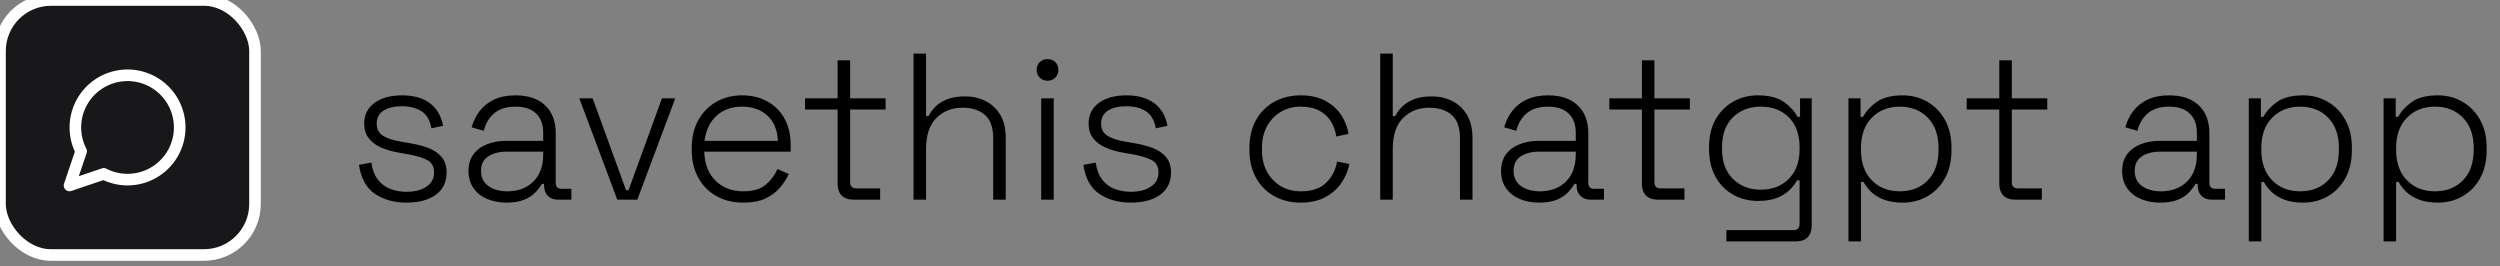
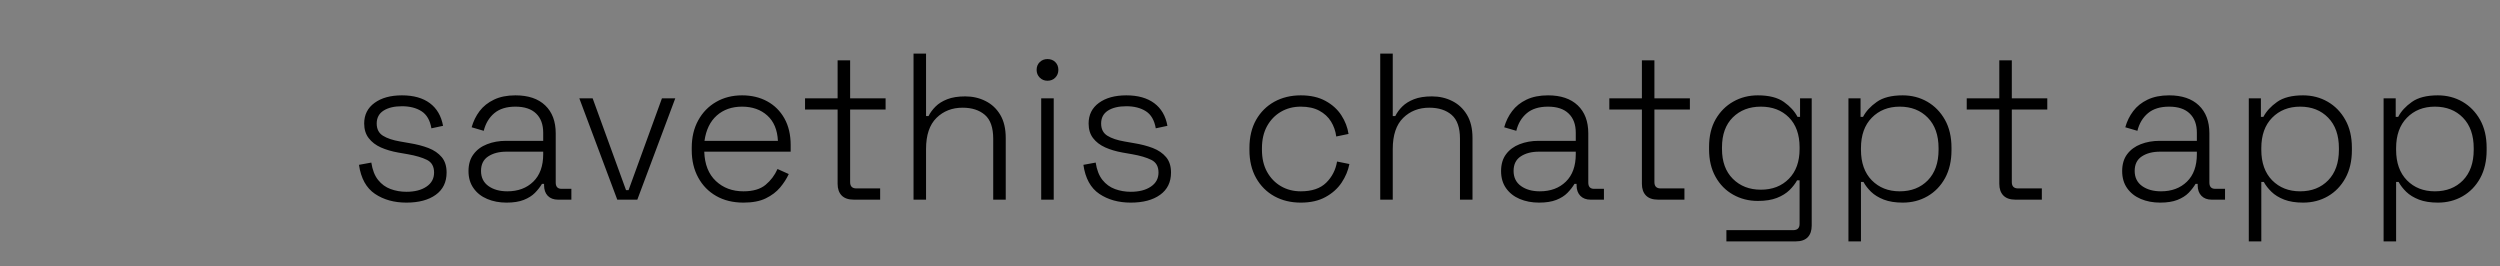
<svg xmlns="http://www.w3.org/2000/svg" width="826.391" height="88" viewBox="0 0 431.376 45.936">
  <rect x="0" y="0" width="431.376" height="45.936" fill="#808080" stroke="none" />
  <g class="icon-group">
-     <rect fill="#18181b" stroke="#fff" stroke-width="2" x="0" y="0" width="44" height="44" rx="8.8" ry="8.8" />
    <svg x="10" y="10" width="24" height="24" viewBox="0 0 24 24" fill="none" stroke="#fff" stroke-width="2" stroke-linecap="round" stroke-linejoin="round">
-       <path d="M7.9 20A9 9 0 1 0 4 16.1L2 22Z" />
-     </svg>
+       </svg>
  </g>
  <g class="text-group" transform="translate(60, -0.968)">
    <path d="M10.12 35.93L10.12 35.93Q6.95 35.93 4.70 34.42Q2.45 32.90 1.94 29.41L1.94 29.41L4.07 29.02Q4.36 30.92 5.24 32.02Q6.12 33.12 7.40 33.59Q8.68 34.06 10.12 34.06L10.12 34.06Q12.28 34.06 13.59 33.17Q14.90 32.29 14.90 30.74L14.90 30.74Q14.90 29.16 13.66 28.55Q12.42 27.94 10.37 27.58L10.37 27.58L8.71 27.29Q7.06 27.00 5.72 26.41Q4.39 25.81 3.62 24.80Q2.84 23.80 2.84 22.28L2.84 22.28Q2.84 20.02 4.63 18.72Q6.41 17.42 9.36 17.42L9.36 17.42Q12.35 17.42 14.17 18.77Q15.98 20.12 16.45 22.68L16.45 22.68L14.44 23.11Q14.08 21.02 12.73 20.16Q11.38 19.30 9.36 19.30L9.36 19.30Q7.38 19.30 6.19 20.05Q5.00 20.81 5.00 22.28L5.00 22.28Q5.00 23.72 6.08 24.39Q7.16 25.06 9.04 25.38L9.04 25.38L10.69 25.67Q12.49 25.96 13.93 26.51Q15.37 27.07 16.22 28.08Q17.06 29.09 17.06 30.74L17.06 30.74Q17.06 33.23 15.19 34.58Q13.32 35.93 10.12 35.93ZM27.40 35.93L27.40 35.93Q25.56 35.93 24.07 35.30Q22.57 34.67 21.71 33.44Q20.84 32.22 20.84 30.49L20.84 30.49Q20.84 28.73 21.71 27.58Q22.57 26.42 24.05 25.85Q25.52 25.27 27.32 25.27L27.32 25.27L33.73 25.27L33.73 23.87Q33.73 21.74 32.51 20.56Q31.28 19.37 28.94 19.37L28.94 19.37Q26.64 19.37 25.29 20.50Q23.94 21.64 23.47 23.54L23.47 23.54L21.38 22.93Q21.82 21.38 22.75 20.14Q23.69 18.90 25.24 18.16Q26.78 17.42 28.94 17.42L28.94 17.42Q32.26 17.42 34.07 19.15Q35.89 20.88 35.89 23.98L35.89 23.98L35.89 32.47Q35.89 33.55 36.90 33.55L36.90 33.55L38.59 33.55L38.59 35.42L36.29 35.42Q35.17 35.42 34.52 34.76Q33.88 34.09 33.88 32.94L33.88 32.94L33.88 32.69L33.52 32.69Q33.05 33.48 32.31 34.24Q31.57 34.99 30.38 35.46Q29.20 35.93 27.40 35.93ZM27.54 33.98L27.54 33.98Q30.31 33.98 32.02 32.31Q33.73 30.64 33.73 27.58L33.73 27.58L33.73 27.14L27.36 27.14Q25.49 27.14 24.25 27.95Q23.00 28.76 23.00 30.46L23.00 30.46Q23.00 32.15 24.28 33.07Q25.56 33.98 27.54 33.98ZM49.97 35.42L46.51 35.42L39.96 17.93L42.26 17.93L48.02 33.77L48.46 33.77L54.22 17.93L56.52 17.93L49.97 35.42ZM68.29 35.93L68.29 35.93Q65.59 35.93 63.59 34.79Q61.60 33.66 60.48 31.61Q59.36 29.56 59.36 26.89L59.36 26.89L59.36 26.46Q59.36 23.76 60.48 21.73Q61.60 19.69 63.56 18.56Q65.52 17.42 68.04 17.42L68.04 17.42Q70.49 17.42 72.38 18.45Q74.27 19.48 75.35 21.40Q76.43 23.33 76.43 25.99L76.43 25.99L76.43 27.14L61.52 27.14Q61.63 30.42 63.52 32.20Q65.41 33.98 68.29 33.98L68.29 33.98Q70.74 33.98 72.09 32.87Q73.44 31.75 74.16 30.13L74.16 30.13L76.10 31.00Q75.56 32.18 74.61 33.32Q73.66 34.45 72.14 35.19Q70.63 35.93 68.29 35.93ZM61.56 25.27L61.56 25.27L74.23 25.27Q74.09 22.43 72.40 20.90Q70.70 19.37 68.04 19.37L68.04 19.37Q65.41 19.37 63.68 20.90Q61.96 22.43 61.56 25.27ZM91.87 35.42L87.34 35.42Q85.93 35.42 85.23 34.70Q84.53 33.98 84.53 32.69L84.53 32.69L84.53 19.87L78.91 19.87L78.91 17.93L84.53 17.93L84.53 11.38L86.69 11.38L86.69 17.93L92.81 17.93L92.81 19.87L86.69 19.87L86.69 32.40Q86.69 33.48 87.77 33.48L87.77 33.48L91.87 33.48L91.87 35.42ZM99.79 35.42L97.63 35.42L97.63 10.22L99.79 10.22L99.79 20.99L100.22 20.99Q100.66 20.12 101.43 19.35Q102.20 18.58 103.45 18.09Q104.69 17.60 106.56 17.60L106.56 17.60Q108.47 17.60 110.05 18.40Q111.64 19.19 112.59 20.77Q113.54 22.36 113.54 24.77L113.54 24.77L113.54 35.42L111.38 35.42L111.38 24.91Q111.38 22.03 109.94 20.79Q108.50 19.55 106.09 19.55L106.09 19.55Q103.39 19.55 101.59 21.31Q99.79 23.08 99.79 26.68L99.79 26.68L99.79 35.42ZM121.82 35.42L119.66 35.42L119.66 17.93L121.82 17.93L121.82 35.42ZM120.74 14.90L120.74 14.90Q119.95 14.90 119.41 14.36Q118.87 13.82 118.87 13.03L118.87 13.03Q118.87 12.20 119.41 11.68Q119.95 11.16 120.74 11.16L120.74 11.16Q121.57 11.16 122.09 11.68Q122.62 12.20 122.62 13.03L122.62 13.03Q122.62 13.82 122.09 14.36Q121.57 14.90 120.74 14.90ZM135.11 35.93L135.11 35.93Q131.94 35.93 129.69 34.42Q127.44 32.90 126.94 29.41L126.94 29.41L129.06 29.02Q129.35 30.92 130.23 32.02Q131.11 33.12 132.39 33.59Q133.67 34.06 135.11 34.06L135.11 34.06Q137.27 34.06 138.58 33.17Q139.90 32.29 139.90 30.74L139.90 30.74Q139.90 29.16 138.65 28.55Q137.41 27.94 135.36 27.58L135.36 27.58L133.70 27.29Q132.05 27.00 130.72 26.41Q129.38 25.81 128.61 24.80Q127.84 23.80 127.84 22.28L127.84 22.28Q127.84 20.02 129.62 18.72Q131.40 17.42 134.35 17.42L134.35 17.42Q137.34 17.42 139.16 18.77Q140.98 20.12 141.44 22.68L141.44 22.68L139.43 23.11Q139.07 21.02 137.72 20.16Q136.37 19.30 134.35 19.30L134.35 19.30Q132.37 19.30 131.18 20.05Q130.00 20.81 130.00 22.28L130.00 22.28Q130.00 23.72 131.08 24.39Q132.16 25.06 134.03 25.38L134.03 25.38L135.68 25.67Q137.48 25.96 138.92 26.51Q140.36 27.07 141.21 28.08Q142.06 29.09 142.06 30.74L142.06 30.74Q142.06 33.23 140.18 34.58Q138.31 35.93 135.11 35.93ZM164.45 35.93L164.45 35.93Q161.89 35.93 159.89 34.83Q157.90 33.73 156.74 31.68Q155.59 29.63 155.59 26.86L155.59 26.86L155.59 26.50Q155.59 23.69 156.74 21.65Q157.90 19.62 159.89 18.52Q161.89 17.42 164.45 17.42L164.45 17.42Q166.97 17.42 168.71 18.38Q170.46 19.33 171.45 20.86Q172.44 22.39 172.69 24.08L172.69 24.08L170.57 24.52Q170.39 23.11 169.67 21.94Q168.95 20.77 167.65 20.07Q166.36 19.37 164.45 19.37L164.45 19.37Q162.54 19.37 161.03 20.25Q159.52 21.13 158.63 22.73Q157.75 24.34 157.75 26.53L157.75 26.53L157.75 26.82Q157.75 29.02 158.63 30.62Q159.52 32.22 161.03 33.10Q162.54 33.98 164.45 33.98L164.45 33.98Q167.33 33.98 168.84 32.49Q170.35 31.00 170.71 28.84L170.71 28.84L172.84 29.27Q172.51 30.96 171.49 32.49Q170.46 34.02 168.71 34.97Q166.97 35.93 164.45 35.93ZM180.32 35.42L178.16 35.42L178.16 10.22L180.32 10.22L180.32 20.99L180.76 20.99Q181.19 20.12 181.96 19.35Q182.74 18.58 183.98 18.09Q185.22 17.60 187.09 17.60L187.09 17.60Q189 17.60 190.58 18.40Q192.17 19.19 193.12 20.77Q194.08 22.36 194.08 24.77L194.08 24.77L194.08 35.42L191.92 35.42L191.92 24.91Q191.92 22.03 190.48 20.79Q189.04 19.55 186.62 19.55L186.62 19.55Q183.92 19.55 182.12 21.31Q180.32 23.08 180.32 26.68L180.32 26.68L180.32 35.42ZM205.56 35.93L205.56 35.93Q203.72 35.93 202.23 35.30Q200.74 34.67 199.87 33.44Q199.01 32.22 199.01 30.49L199.01 30.49Q199.01 28.73 199.87 27.58Q200.74 26.42 202.21 25.85Q203.69 25.27 205.49 25.27L205.49 25.27L211.90 25.27L211.90 23.87Q211.90 21.74 210.67 20.56Q209.45 19.37 207.11 19.37L207.11 19.37Q204.80 19.37 203.45 20.50Q202.10 21.64 201.64 23.54L201.64 23.54L199.55 22.93Q199.98 21.38 200.92 20.14Q201.85 18.90 203.40 18.16Q204.95 17.42 207.11 17.42L207.11 17.42Q210.42 17.42 212.24 19.15Q214.06 20.88 214.06 23.98L214.06 23.98L214.06 32.47Q214.06 33.55 215.06 33.55L215.06 33.55L216.76 33.55L216.76 35.42L214.45 35.42Q213.34 35.42 212.69 34.76Q212.04 34.09 212.04 32.94L212.04 32.94L212.04 32.69L211.68 32.69Q211.21 33.48 210.47 34.24Q209.74 34.99 208.55 35.46Q207.36 35.93 205.56 35.93ZM205.70 33.98L205.70 33.98Q208.48 33.98 210.19 32.31Q211.90 30.64 211.90 27.58L211.90 27.58L211.90 27.14L205.52 27.14Q203.65 27.14 202.41 27.95Q201.17 28.76 201.17 30.46L201.17 30.46Q201.17 32.15 202.45 33.07Q203.72 33.98 205.70 33.98ZM230.65 35.42L226.12 35.42Q224.71 35.42 224.01 34.70Q223.31 33.98 223.31 32.69L223.31 32.69L223.31 19.87L217.69 19.87L217.69 17.93L223.31 17.93L223.31 11.38L225.47 11.38L225.47 17.93L231.59 17.93L231.59 19.87L225.47 19.87L225.47 32.40Q225.47 33.48 226.55 33.48L226.55 33.48L230.65 33.48L230.65 35.42ZM234.90 26.75L234.90 26.75L234.90 26.32Q234.90 23.54 236.03 21.56Q237.17 19.58 239.08 18.50Q240.98 17.42 243.32 17.42L243.32 17.42Q246.20 17.42 247.81 18.56Q249.41 19.69 250.16 21.13L250.16 21.13L250.60 21.13L250.60 17.93L252.61 17.93L252.61 39.89Q252.61 41.18 251.93 41.90Q251.24 42.62 249.84 42.62L249.84 42.62L237.89 42.62L237.89 40.68L249.41 40.68Q250.52 40.68 250.52 39.60L250.52 39.60L250.52 32.08L250.09 32.08Q249.62 32.94 248.78 33.77Q247.93 34.60 246.60 35.12Q245.27 35.64 243.32 35.64L243.32 35.64Q240.98 35.64 239.06 34.56Q237.13 33.48 236.02 31.48Q234.90 29.48 234.90 26.75ZM243.83 33.70L243.83 33.70Q246.82 33.70 248.67 31.82Q250.52 29.95 250.52 26.68L250.52 26.68L250.52 26.39Q250.52 23.08 248.67 21.22Q246.82 19.37 243.83 19.37L243.83 19.37Q240.88 19.37 239.00 21.22Q237.13 23.08 237.13 26.39L237.13 26.39L237.13 26.68Q237.13 29.95 239.00 31.82Q240.88 33.70 243.83 33.70ZM261.11 42.62L258.95 42.62L258.95 17.93L261.04 17.93L261.04 21.13L261.47 21.13Q262.22 19.69 263.83 18.56Q265.43 17.42 268.31 17.42L268.31 17.42Q270.65 17.42 272.56 18.52Q274.46 19.62 275.60 21.64Q276.73 23.65 276.73 26.46L276.73 26.46L276.73 26.89Q276.73 29.66 275.62 31.70Q274.50 33.73 272.59 34.83Q270.68 35.93 268.31 35.93L268.31 35.93Q266.40 35.93 265.05 35.41Q263.70 34.88 262.85 34.06Q262.01 33.23 261.54 32.36L261.54 32.36L261.11 32.36L261.11 42.62ZM267.80 33.98L267.80 33.98Q270.79 33.98 272.65 32.08Q274.50 30.17 274.50 26.82L274.50 26.82L274.50 26.53Q274.50 23.18 272.65 21.28Q270.79 19.37 267.80 19.37L267.80 19.37Q264.85 19.37 262.98 21.28Q261.11 23.18 261.11 26.53L261.11 26.53L261.11 26.82Q261.11 30.17 262.98 32.08Q264.85 33.98 267.80 33.98ZM292.32 35.42L287.78 35.42Q286.38 35.42 285.68 34.70Q284.98 33.98 284.98 32.69L284.98 32.69L284.98 19.87L279.36 19.87L279.36 17.93L284.98 17.93L284.98 11.38L287.14 11.38L287.14 17.93L293.26 17.93L293.26 19.87L287.14 19.87L287.14 32.40Q287.14 33.48 288.22 33.48L288.22 33.48L292.32 33.48L292.32 35.42ZM312.73 35.93L312.73 35.93Q310.90 35.93 309.40 35.30Q307.91 34.67 307.04 33.44Q306.18 32.22 306.18 30.49L306.18 30.49Q306.18 28.73 307.04 27.58Q307.91 26.42 309.38 25.85Q310.86 25.27 312.66 25.27L312.66 25.27L319.07 25.27L319.07 23.87Q319.07 21.74 317.84 20.56Q316.62 19.37 314.28 19.37L314.28 19.37Q311.98 19.37 310.63 20.50Q309.28 21.64 308.81 23.54L308.81 23.54L306.72 22.93Q307.15 21.38 308.09 20.14Q309.02 18.90 310.57 18.16Q312.12 17.42 314.28 17.42L314.28 17.42Q317.59 17.42 319.41 19.15Q321.23 20.88 321.23 23.98L321.23 23.98L321.23 32.47Q321.23 33.55 322.24 33.55L322.24 33.55L323.93 33.55L323.93 35.42L321.62 35.42Q320.51 35.42 319.86 34.76Q319.21 34.09 319.21 32.94L319.21 32.94L319.21 32.69L318.85 32.69Q318.38 33.48 317.65 34.24Q316.91 34.99 315.72 35.46Q314.53 35.93 312.73 35.93ZM312.88 33.98L312.88 33.98Q315.65 33.98 317.36 32.31Q319.07 30.64 319.07 27.58L319.07 27.58L319.07 27.14L312.70 27.14Q310.82 27.14 309.58 27.95Q308.34 28.76 308.34 30.46L308.34 30.46Q308.34 32.15 309.62 33.07Q310.90 33.98 312.88 33.98ZM330.19 42.62L328.03 42.62L328.03 17.93L330.12 17.93L330.12 21.13L330.55 21.13Q331.31 19.69 332.91 18.56Q334.51 17.42 337.39 17.42L337.39 17.42Q339.73 17.42 341.64 18.52Q343.55 19.62 344.68 21.64Q345.82 23.65 345.82 26.46L345.82 26.46L345.82 26.89Q345.82 29.66 344.70 31.70Q343.58 33.73 341.68 34.83Q339.77 35.93 337.39 35.93L337.39 35.93Q335.48 35.93 334.13 35.41Q332.78 34.88 331.94 34.06Q331.09 33.23 330.62 32.36L330.62 32.36L330.19 32.36L330.19 42.62ZM336.89 33.98L336.89 33.98Q339.88 33.98 341.73 32.08Q343.58 30.17 343.58 26.82L343.58 26.82L343.58 26.53Q343.58 23.18 341.73 21.28Q339.88 19.37 336.89 19.37L336.89 19.37Q333.94 19.37 332.06 21.28Q330.19 23.18 330.19 26.53L330.19 26.53L330.19 26.82Q330.19 30.17 332.06 32.08Q333.94 33.98 336.89 33.98ZM353.45 42.62L351.29 42.62L351.29 17.93L353.38 17.93L353.38 21.13L353.81 21.13Q354.56 19.69 356.17 18.56Q357.77 17.42 360.65 17.42L360.65 17.42Q362.99 17.42 364.90 18.52Q366.80 19.62 367.94 21.64Q369.07 23.65 369.07 26.46L369.07 26.46L369.07 26.89Q369.07 29.66 367.96 31.70Q366.84 33.73 364.93 34.83Q363.02 35.93 360.65 35.93L360.65 35.93Q358.74 35.93 357.39 35.41Q356.04 34.88 355.19 34.06Q354.35 33.23 353.88 32.36L353.88 32.36L353.45 32.36L353.45 42.62ZM360.14 33.98L360.14 33.98Q363.13 33.98 364.99 32.08Q366.84 30.17 366.84 26.82L366.84 26.82L366.84 26.53Q366.84 23.18 364.99 21.28Q363.13 19.37 360.14 19.37L360.14 19.37Q357.19 19.37 355.32 21.28Q353.45 23.18 353.45 26.53L353.45 26.53L353.45 26.82Q353.45 30.17 355.32 32.08Q357.19 33.98 360.14 33.98Z" fill="#000" />
  </g>
</svg>